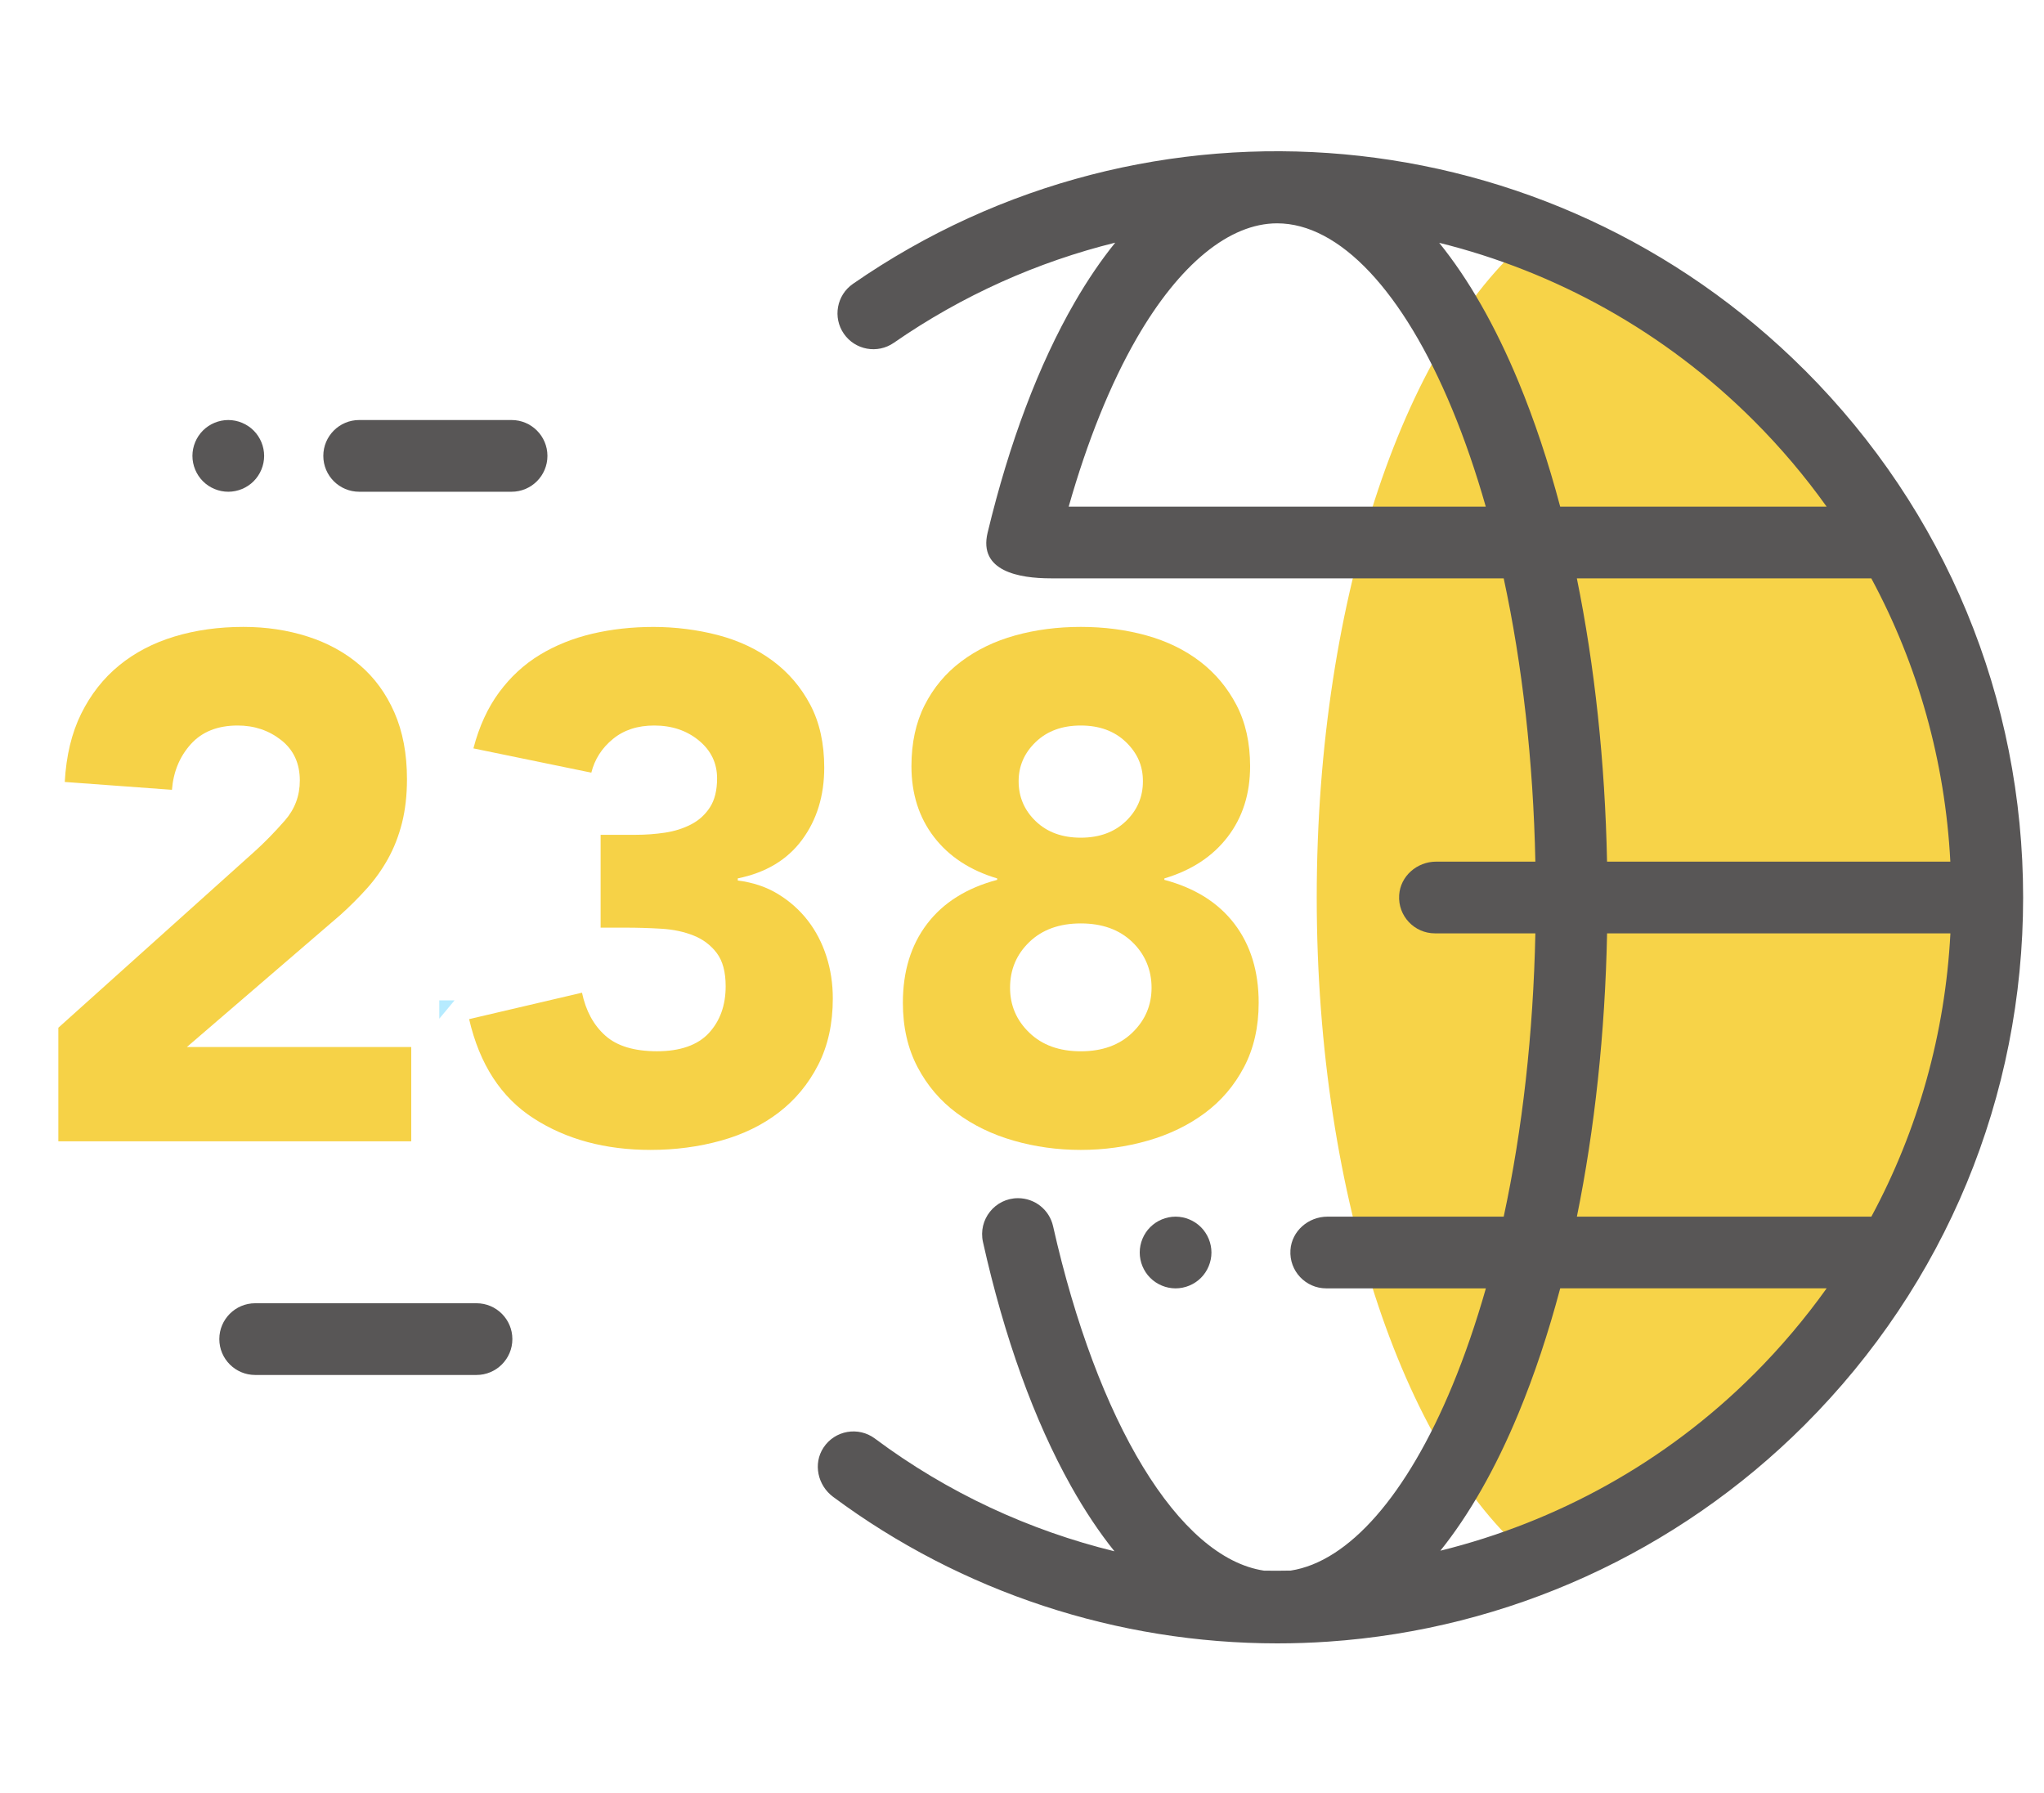
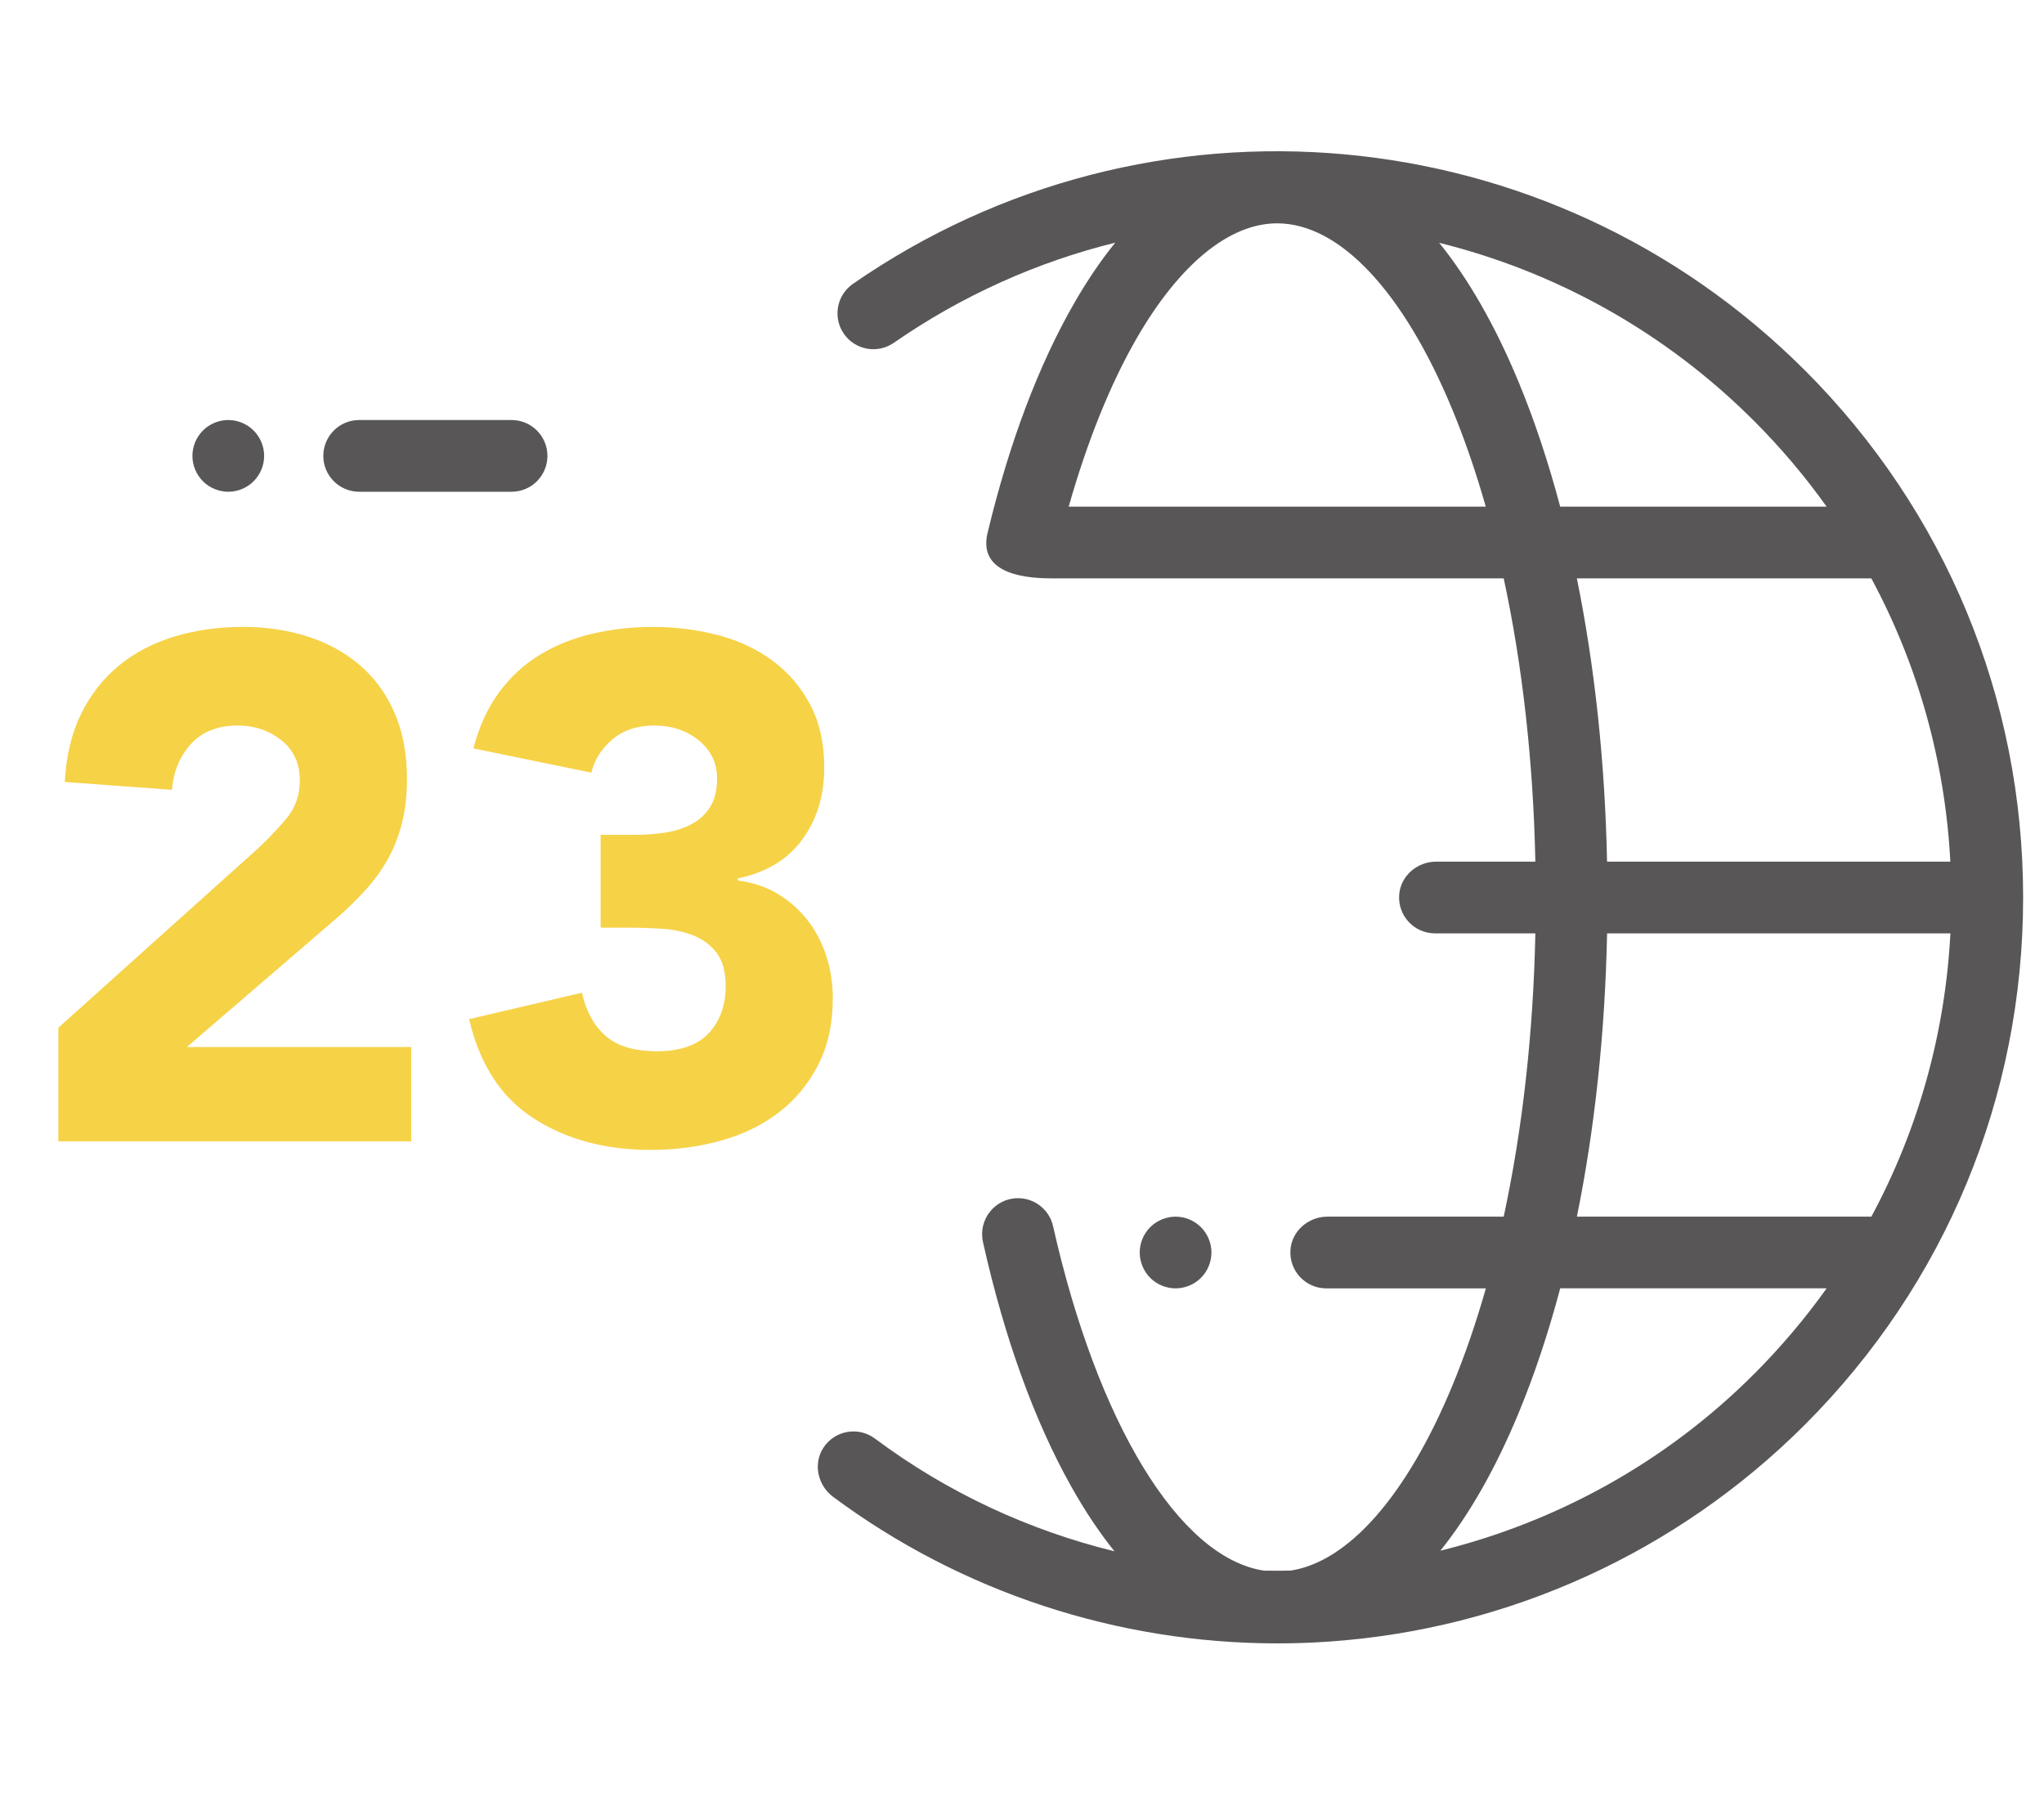
<svg xmlns="http://www.w3.org/2000/svg" id="_图层_1" data-name="图层 1" viewBox="0 0 570 500">
  <defs>
    <style>
      .cls-1 {
        fill: #f7d348;
      }

      .cls-2 {
        fill: #f6d247;
      }

      .cls-3 {
        fill: #b6ebff;
      }

      .cls-4 {
        fill: #585656;
      }
    </style>
  </defs>
-   <path class="cls-1" d="M556.15,250.28c0-84.68-53.16-156.92-127.92-185.23-35.68,28.3-61.04,100.55-61.04,185.23s25.37,156.92,61.04,185.23c74.76-28.3,127.92-100.55,127.92-185.23Z" />
-   <polygon class="cls-3" points="126.76 278.97 122.5 278.97 122.5 284.08 126.76 278.97" />
  <path class="cls-4" d="M503.24,103.2c-71.18-71.17-182.79-81.28-265.39-24.04-4.54,3.15-5.67,9.38-2.52,13.92,3.15,4.54,9.38,5.67,13.92,2.52,19.2-13.31,40.15-22.58,61.75-27.93-3.94,4.87-7.72,10.42-11.31,16.64-10.03,17.36-18.26,39.2-24.28,64.25-2.58,10.73,8.76,12.72,17.64,12.72h126.28c5.22,24.22,8.25,51.04,8.83,79h-27.66c-5.33,0-9.98,4.02-10.32,9.33-.38,5.82,4.24,10.67,9.98,10.67h28c-.58,27.96-3.61,54.78-8.83,79h-49.15c-5.33,0-9.98,4.02-10.32,9.33-.38,5.82,4.24,10.67,9.98,10.67h44.52c-2.75,9.64-5.87,18.74-9.37,27.18-12.67,30.56-28.9,49.02-45.05,51.52-2.48,.05-4.96,.06-7.44,.02-23.81-3.58-46.57-41.52-58.84-96.08-1.03-4.56-5.09-7.79-9.77-7.79h0c-6.43,0-11.17,5.97-9.77,12.24,5.92,26.52,14.25,49.69,24.59,68.13,3.82,6.8,7.85,12.84,12.07,18.1-23.64-5.79-46.4-16.22-66.8-31.44-4.59-3.42-11.16-2.32-14.35,2.55-2.94,4.48-1.6,10.52,2.7,13.71,35.79,26.58,79.28,40.85,123.84,40.86h.03c4.74,0,9.49-.16,14.25-.49,50.1-3.42,97.26-24.89,132.81-60.43,39.28-39.29,60.92-91.52,60.92-147.08s-21.64-107.79-60.92-147.08Zm40.65,137.08h-95.74c-.56-27.74-3.44-54.51-8.42-79h82.11c13.02,24.17,20.58,51.02,22.04,79Zm-245.87-99c5.17-18.18,11.61-34.21,18.97-46.96,11.93-20.66,25.84-32.04,39.16-32.04,17.37,0,35.16,18.89,48.81,51.82,3.5,8.43,6.62,17.54,9.37,27.18h-116.32Zm125.43-34.84c-6.49-15.65-13.94-28.63-22.11-38.73,32.31,8.01,62.79,24.66,87.76,49.63,7.48,7.48,14.25,15.49,20.28,23.94h-74.3c-3.3-12.44-7.19-24.12-11.63-34.84Zm65.65,276.77c-24.74,24.74-55.16,41.24-87.43,49.23,8.05-10.04,15.39-22.89,21.79-38.33,4.44-10.72,8.33-22.4,11.63-34.84h74.3c-6.03,8.44-12.8,16.45-20.28,23.94Zm-49.36-43.93c4.98-24.49,7.86-51.26,8.42-79h95.74c-1.46,27.98-9.02,54.83-22.04,79h-82.11Z" />
  <path class="cls-4" d="M320.76,342.21c-1.87,1.86-2.93,4.44-2.93,7.07s1.06,5.21,2.93,7.07c1.86,1.86,4.44,2.93,7.07,2.93s5.21-1.07,7.07-2.93c1.86-1.86,2.93-4.44,2.93-7.07s-1.07-5.21-2.93-7.07c-1.86-1.86-4.44-2.93-7.07-2.93s-5.21,1.07-7.07,2.93Z" />
  <path class="cls-4" d="M63.66,137.13c2.63,0,5.21-1.06,7.07-2.93,1.86-1.86,2.93-4.43,2.93-7.07s-1.07-5.21-2.93-7.07c-1.86-1.86-4.44-2.93-7.07-2.93s-5.21,1.07-7.07,2.93c-1.86,1.86-2.93,4.44-2.93,7.07s1.07,5.21,2.93,7.07c1.86,1.87,4.44,2.93,7.07,2.93Z" />
  <path class="cls-4" d="M100.16,137.13h42.5c5.52,0,10-4.48,10-10s-4.48-10-10-10h-42.5c-5.52,0-10,4.48-10,10s4.48,10,10,10Z" />
-   <path class="cls-4" d="M132.88,363.43h-61.72c-5.52,0-10,4.48-10,10s4.48,10,10,10h61.72c5.52,0,10-4.48,10-10s-4.48-10-10-10Z" />
  <g>
    <path class="cls-2" d="M16.27,286.6l54.79-49.21c2.79-2.52,5.58-5.38,8.37-8.57,2.79-3.19,4.18-6.91,4.18-11.16,0-4.78-1.73-8.53-5.18-11.26-3.46-2.72-7.51-4.08-12.15-4.08-5.58,0-9.93,1.73-13.05,5.18-3.12,3.46-4.88,7.71-5.28,12.75l-29.89-2.19c.4-7.3,1.92-13.65,4.58-19.03,2.66-5.38,6.18-9.86,10.56-13.45,4.38-3.59,9.53-6.28,15.44-8.07,5.91-1.79,12.32-2.69,19.23-2.69,6.38,0,12.35,.9,17.93,2.69,5.58,1.79,10.43,4.45,14.54,7.97,4.12,3.52,7.34,7.94,9.66,13.25,2.32,5.31,3.49,11.49,3.49,18.53,0,4.52-.47,8.6-1.39,12.25-.93,3.65-2.23,6.97-3.89,9.96-1.66,2.99-3.62,5.75-5.88,8.27-2.26,2.52-4.72,4.98-7.37,7.37l-42.84,36.86h62.56v26.3H16.27v-31.68Z" />
    <path class="cls-2" d="M167.5,232.8h9.76c2.79,0,5.51-.2,8.17-.6,2.66-.4,5.08-1.16,7.27-2.29,2.19-1.13,3.95-2.72,5.28-4.78,1.33-2.06,1.99-4.75,1.99-8.07,0-4.25-1.69-7.77-5.08-10.56-3.39-2.79-7.54-4.18-12.45-4.18-4.65,0-8.5,1.26-11.56,3.79-3.06,2.52-5.05,5.65-5.98,9.36l-32.88-6.77c1.59-6.11,3.99-11.32,7.17-15.64,3.19-4.31,6.97-7.8,11.36-10.46,4.38-2.66,9.27-4.61,14.64-5.88,5.38-1.26,11.06-1.89,17.04-1.89s12.25,.77,18.03,2.29c5.78,1.53,10.86,3.92,15.24,7.17,4.38,3.26,7.87,7.34,10.46,12.25,2.59,4.92,3.89,10.76,3.89,17.53,0,7.84-2.06,14.54-6.18,20.12-4.12,5.58-10.1,9.17-17.93,10.76v.6c4.25,.53,8,1.79,11.26,3.79,3.25,1.99,6.01,4.45,8.27,7.37,2.26,2.92,3.98,6.24,5.18,9.96,1.2,3.72,1.79,7.64,1.79,11.76,0,7.04-1.36,13.22-4.08,18.53-2.72,5.31-6.38,9.73-10.96,13.25-4.58,3.52-9.96,6.15-16.14,7.87-6.18,1.72-12.72,2.59-19.63,2.59-12.62,0-23.48-2.92-32.58-8.77-9.1-5.84-15.11-15.07-18.03-27.7l31.48-7.37c1.06,5.05,3.22,9.03,6.48,11.95,3.25,2.92,8.07,4.38,14.45,4.38s11.32-1.69,14.45-5.08c3.12-3.39,4.68-7.74,4.68-13.05,0-3.98-.83-7.07-2.49-9.27-1.66-2.19-3.82-3.82-6.48-4.88-2.66-1.06-5.65-1.69-8.97-1.89-3.32-.2-6.64-.3-9.96-.3h-6.97v-25.9Z" />
-     <path class="cls-2" d="M254.17,213.67c0-6.51,1.23-12.19,3.69-17.04,2.46-4.85,5.84-8.9,10.16-12.15,4.32-3.25,9.33-5.68,15.04-7.27,5.71-1.59,11.82-2.39,18.33-2.39s12.62,.8,18.33,2.39c5.71,1.59,10.69,4.02,14.94,7.27,4.25,3.26,7.64,7.31,10.16,12.15,2.52,4.85,3.79,10.53,3.79,17.04,0,7.71-2.09,14.28-6.28,19.73-4.18,5.45-10.06,9.3-17.63,11.56v.4c8.5,2.26,15.01,6.34,19.53,12.25,4.51,5.91,6.77,13.25,6.77,22.02,0,6.77-1.36,12.75-4.08,17.93-2.72,5.18-6.38,9.46-10.96,12.85-4.58,3.39-9.86,5.95-15.84,7.67-5.98,1.72-12.22,2.59-18.73,2.59s-12.75-.87-18.73-2.59c-5.98-1.72-11.26-4.28-15.84-7.67-4.58-3.39-8.24-7.67-10.96-12.85-2.72-5.18-4.08-11.16-4.08-17.93,0-8.77,2.26-16.11,6.77-22.02,4.51-5.91,11.02-9.99,19.53-12.25v-.4c-7.57-2.26-13.45-6.11-17.63-11.56-4.18-5.45-6.28-12.02-6.28-19.73Zm27.5,61.77c0,4.92,1.79,9.1,5.38,12.55,3.59,3.46,8.37,5.18,14.35,5.18s10.76-1.73,14.35-5.18c3.59-3.45,5.38-7.64,5.38-12.55s-1.79-9.3-5.38-12.75c-3.59-3.45-8.37-5.18-14.35-5.18s-10.76,1.73-14.35,5.18c-3.59,3.46-5.38,7.71-5.38,12.75Zm2.39-57.58c0,4.38,1.59,8.1,4.78,11.16,3.19,3.06,7.37,4.58,12.55,4.58s9.36-1.53,12.55-4.58c3.19-3.05,4.78-6.77,4.78-11.16s-1.59-7.9-4.78-10.96c-3.19-3.05-7.37-4.58-12.55-4.58s-9.36,1.53-12.55,4.58c-3.19,3.06-4.78,6.71-4.78,10.96Z" />
  </g>
</svg>